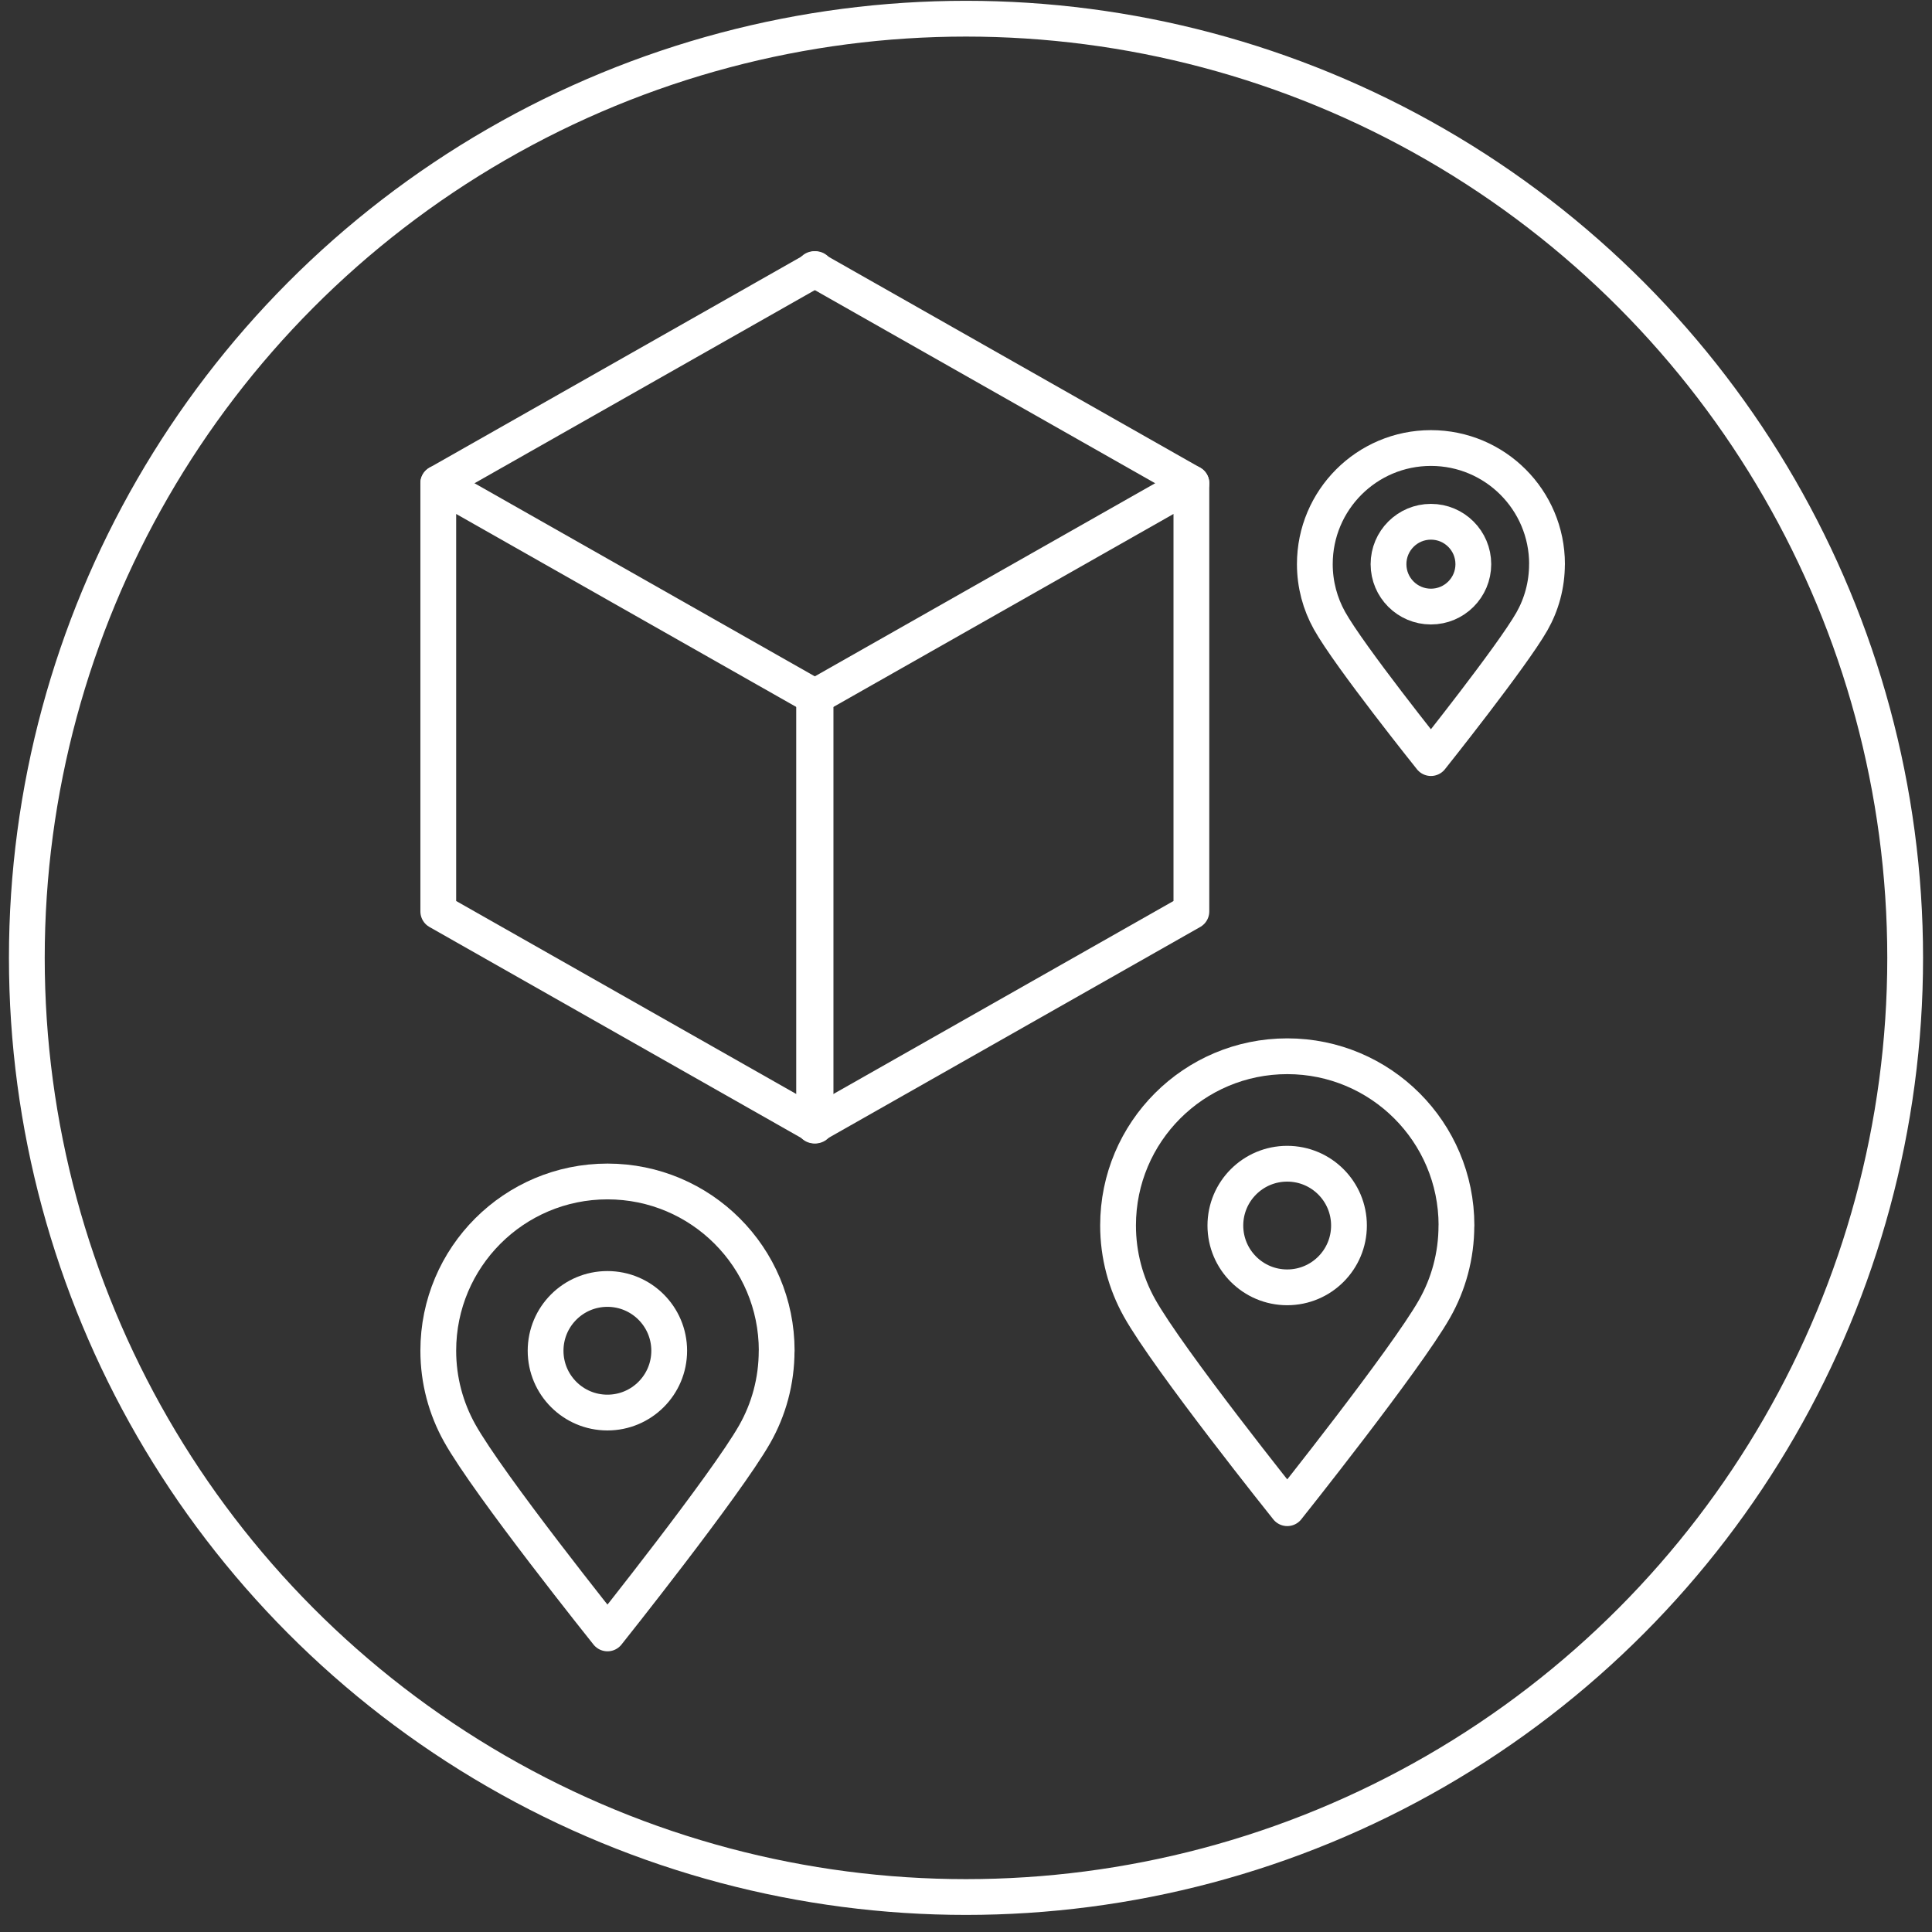
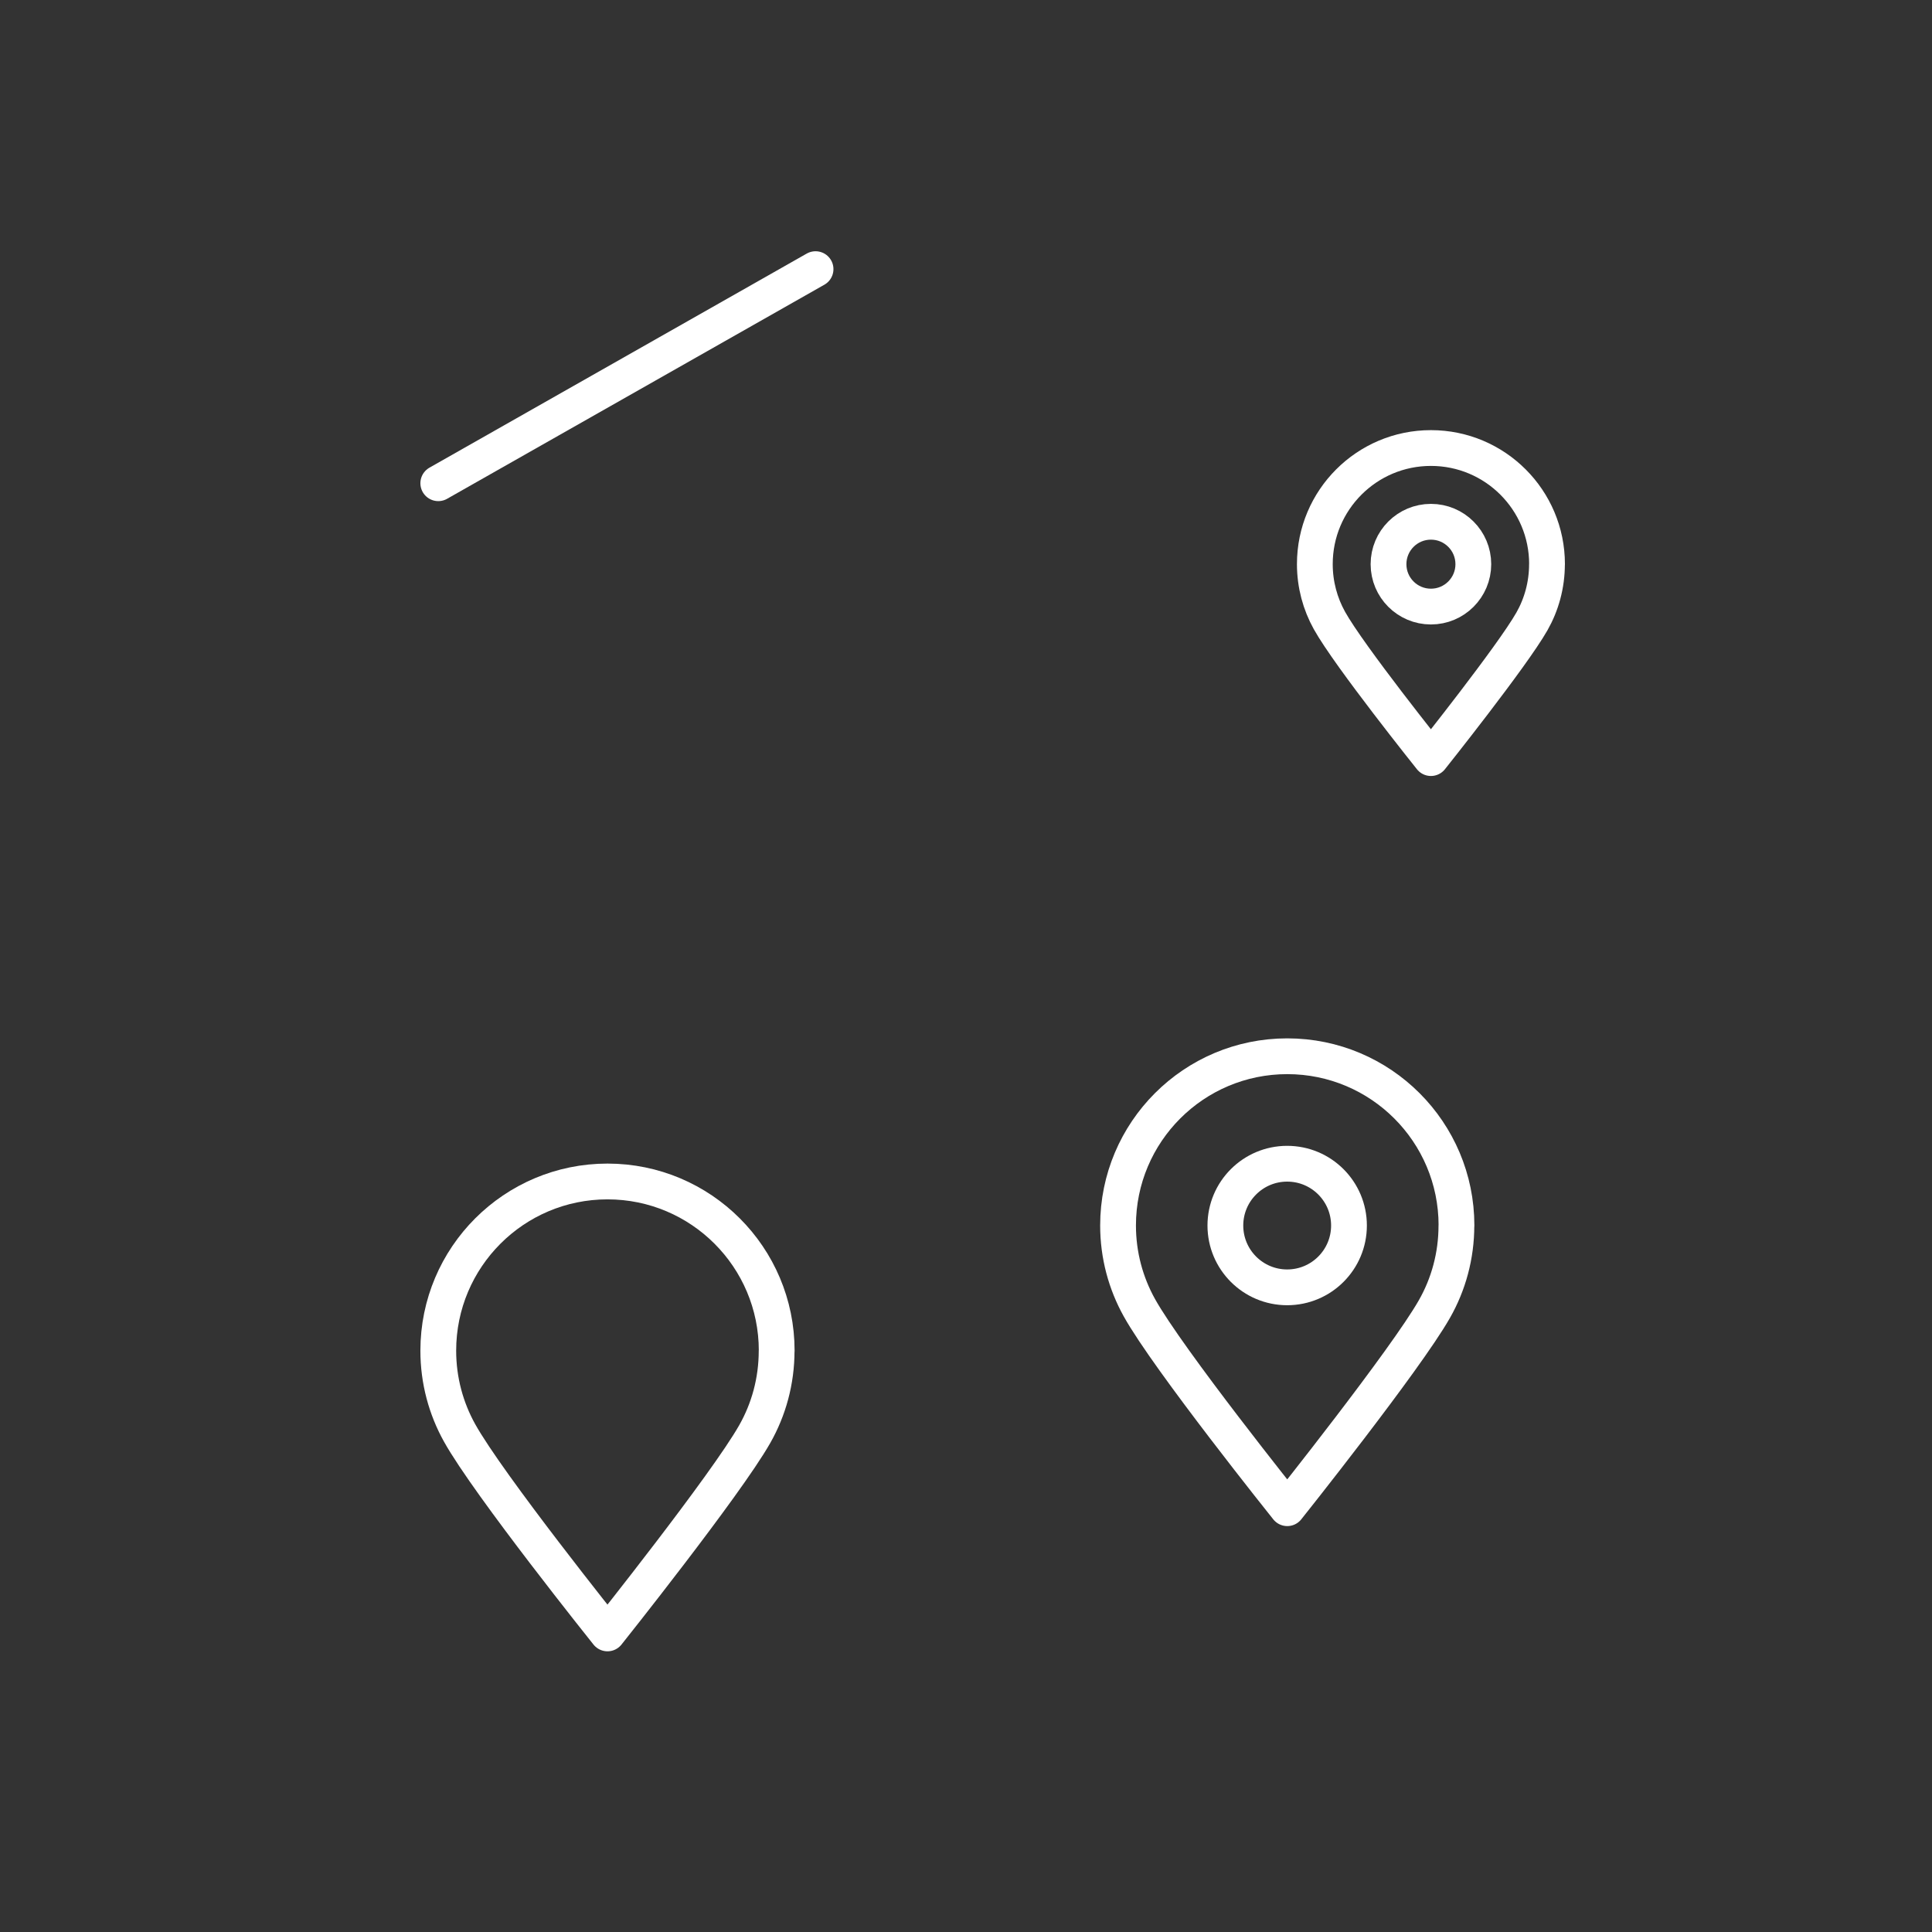
<svg xmlns="http://www.w3.org/2000/svg" width="108" height="108" viewBox="0 0 108 108" fill="none">
  <rect x="0" y="0" width="108" height="108" fill="#333333" stroke="none" />
-   <circle cx="54" cy="53.545" r="52.5" stroke="white" stroke-width="2" />
  <path d="M79.99 33.908C81.299 33.908 82.36 32.847 82.36 31.538C82.36 30.228 81.299 29.167 79.99 29.167C78.68 29.167 77.619 30.228 77.619 31.538C77.619 32.847 78.68 33.908 79.99 33.908Z" stroke="white" stroke-width="2" stroke-linecap="round" stroke-linejoin="round" />
  <path d="M86.477 31.537C86.477 32.702 86.171 33.796 85.634 34.74C84.518 36.702 79.99 42.378 79.99 42.378C79.99 42.378 75.423 36.677 74.316 34.685C73.797 33.752 73.5 32.678 73.5 31.535C73.5 27.95 76.405 25.045 79.99 25.045C83.574 25.045 86.48 27.95 86.48 31.535L86.477 31.537Z" stroke="white" stroke-width="2" stroke-linecap="round" stroke-linejoin="round" />
-   <path d="M33.954 78.963C35.863 78.963 37.409 77.416 37.409 75.508C37.409 73.599 35.863 72.053 33.954 72.053C32.046 72.053 30.499 73.599 30.499 75.508C30.499 77.416 32.046 78.963 33.954 78.963Z" stroke="white" stroke-width="2" stroke-linecap="round" stroke-linejoin="round" />
  <path d="M43.414 75.508C43.414 77.206 42.969 78.8 42.185 80.176C40.559 83.034 33.959 91.309 33.959 91.309C33.959 91.309 27.303 82.999 25.689 80.096C24.933 78.736 24.5 77.17 24.5 75.504C24.5 70.279 28.735 66.045 33.959 66.045C39.184 66.045 43.418 70.279 43.418 75.504L43.414 75.508Z" stroke="white" stroke-width="2" stroke-linecap="round" stroke-linejoin="round" />
  <path d="M71.954 71.963C73.863 71.963 75.409 70.416 75.409 68.508C75.409 66.599 73.863 65.053 71.954 65.053C70.046 65.053 68.499 66.599 68.499 68.508C68.499 70.416 70.046 71.963 71.954 71.963Z" stroke="white" stroke-width="2" stroke-linecap="round" stroke-linejoin="round" />
  <path d="M81.414 68.508C81.414 70.206 80.969 71.8 80.185 73.176C78.559 76.034 71.959 84.309 71.959 84.309C71.959 84.309 65.303 75.999 63.689 73.096C62.933 71.736 62.5 70.17 62.5 68.504C62.5 63.279 66.734 59.045 71.959 59.045C77.183 59.045 81.418 63.279 81.418 68.504L81.414 68.508Z" stroke="white" stroke-width="2" stroke-linecap="round" stroke-linejoin="round" />
-   <path d="M24.5 27.014L45.59 38.981V62.917L24.5 50.949V27.014Z" stroke="white" stroke-width="2" stroke-linecap="round" stroke-linejoin="round" />
-   <path d="M66.599 27.014L45.509 38.981V62.917L66.599 50.949V27.014Z" stroke="white" stroke-width="2" stroke-linecap="round" stroke-linejoin="round" />
  <path d="M45.59 15.045L24.5 27.013" stroke="white" stroke-width="2" stroke-linecap="round" stroke-linejoin="round" />
-   <path d="M45.509 15.045L66.599 27.013" stroke="white" stroke-width="2" stroke-linecap="round" stroke-linejoin="round" />
</svg>